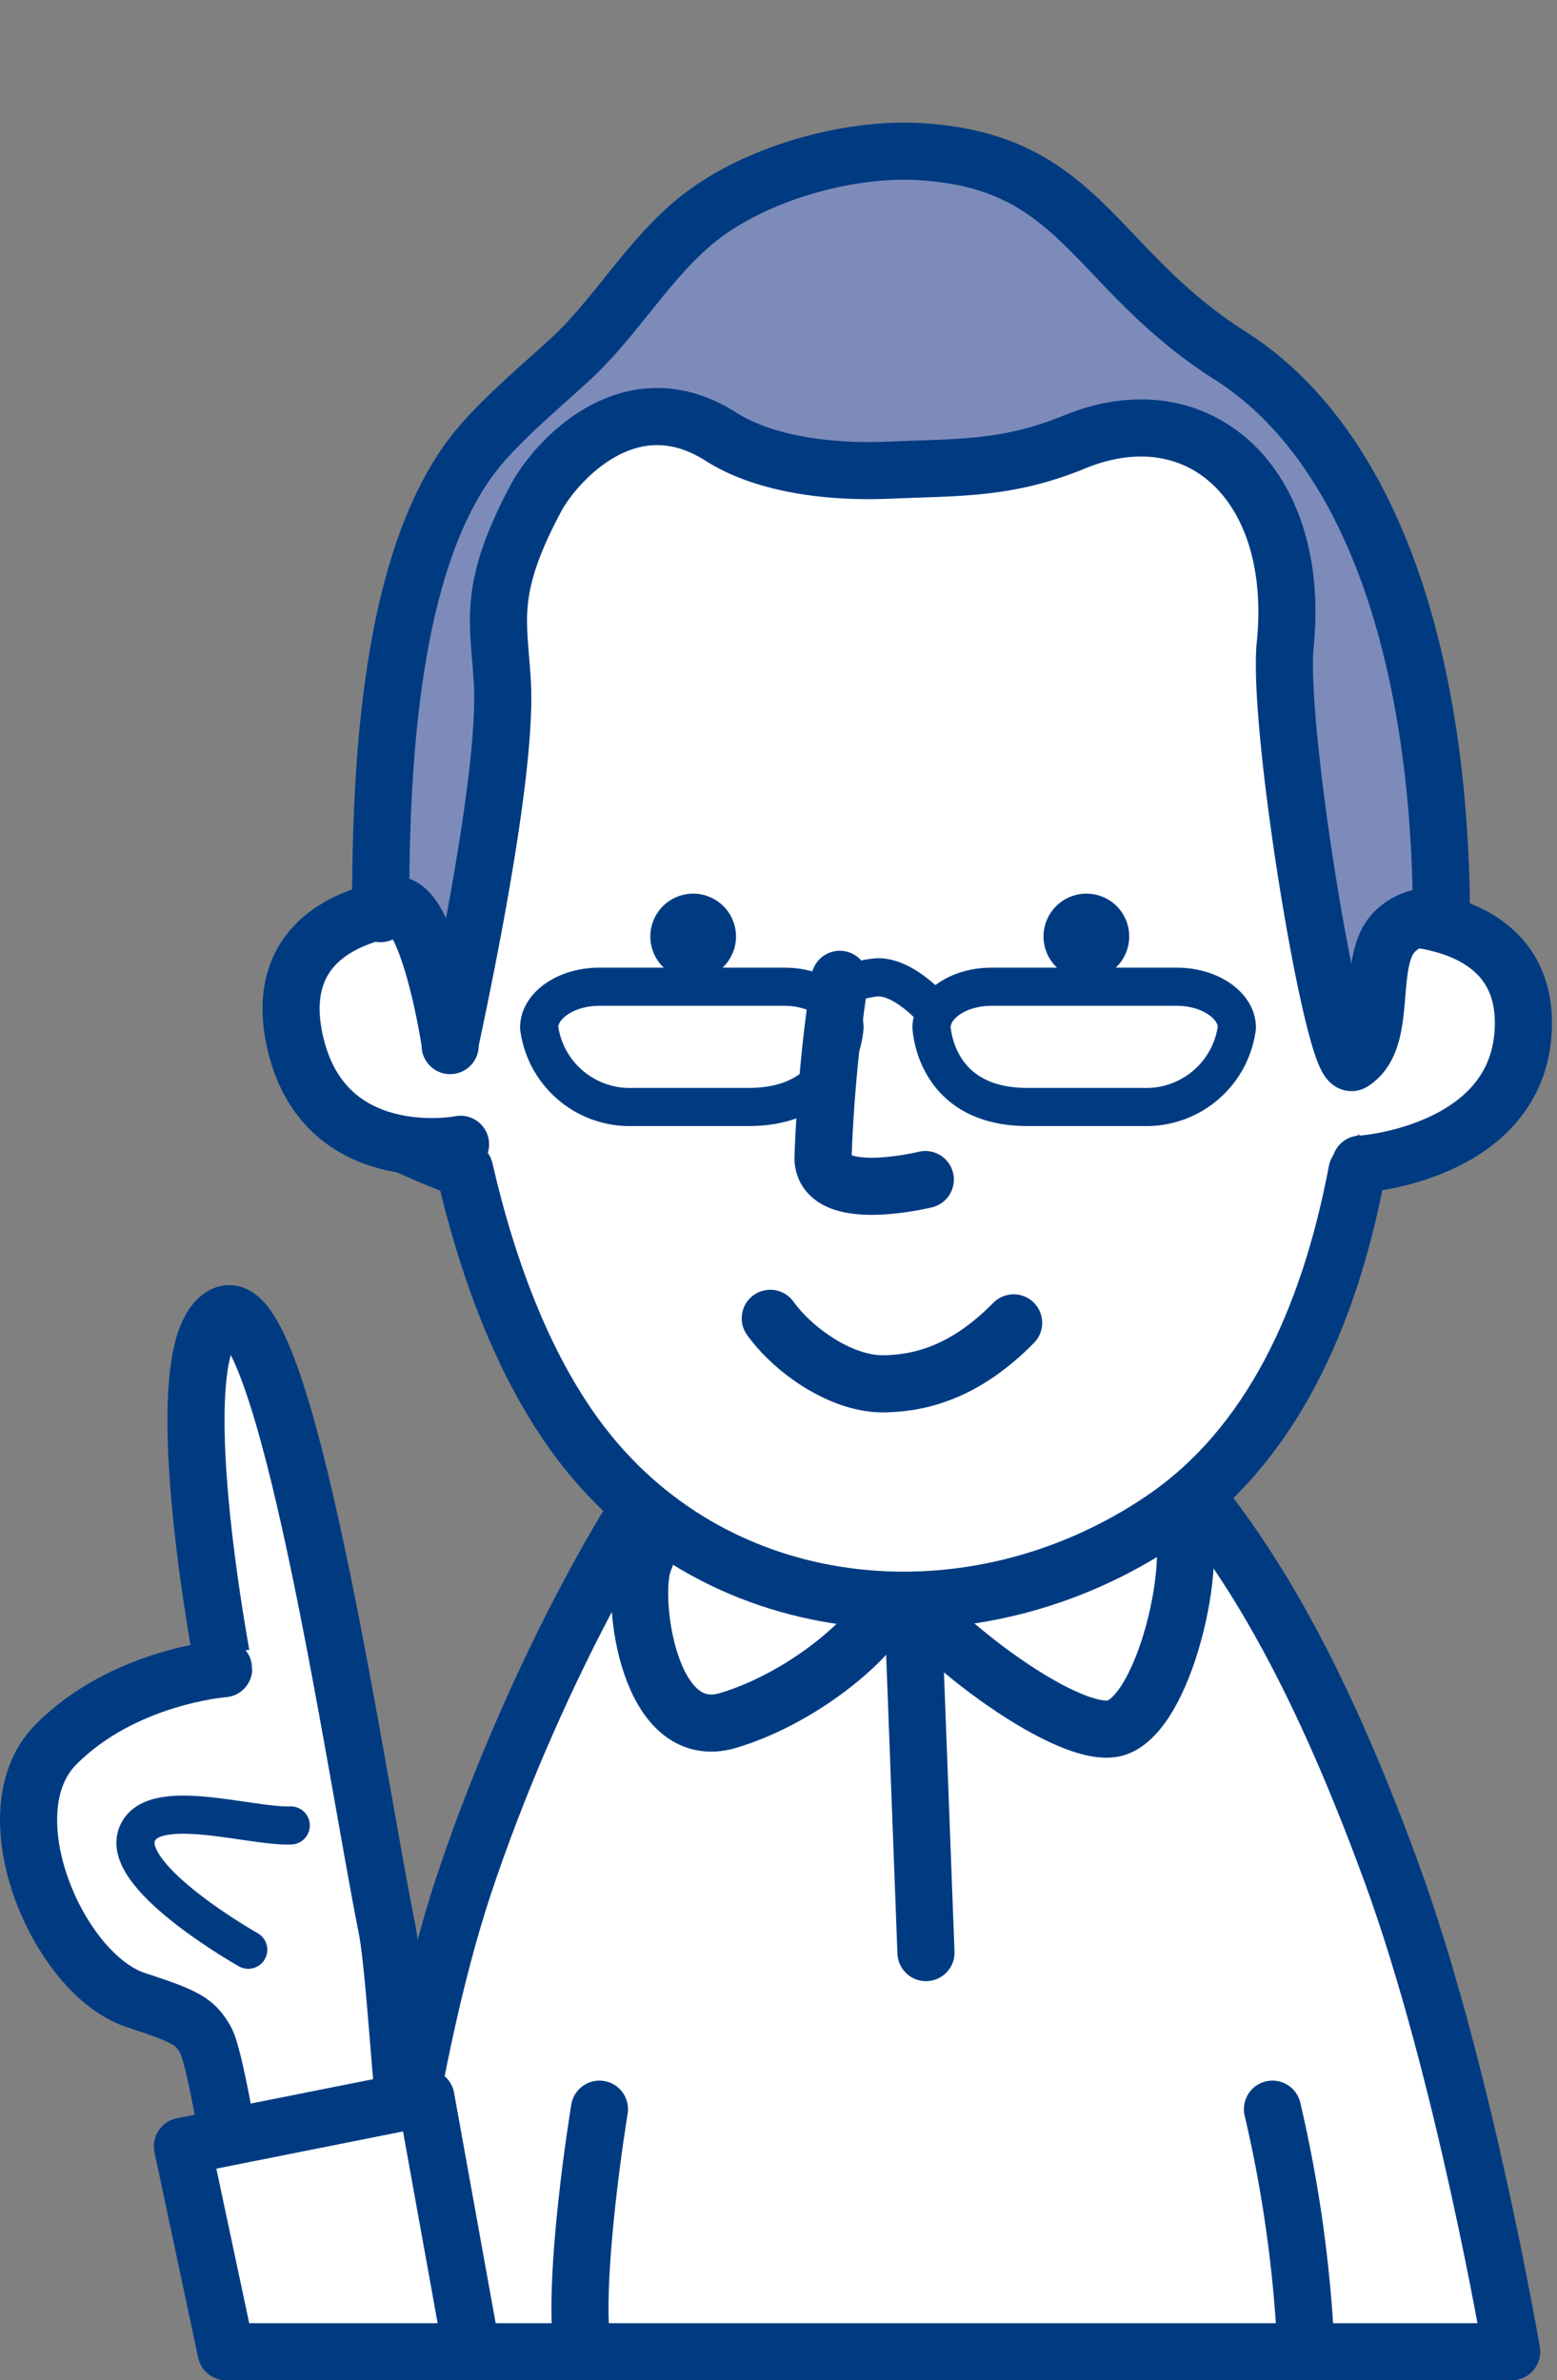
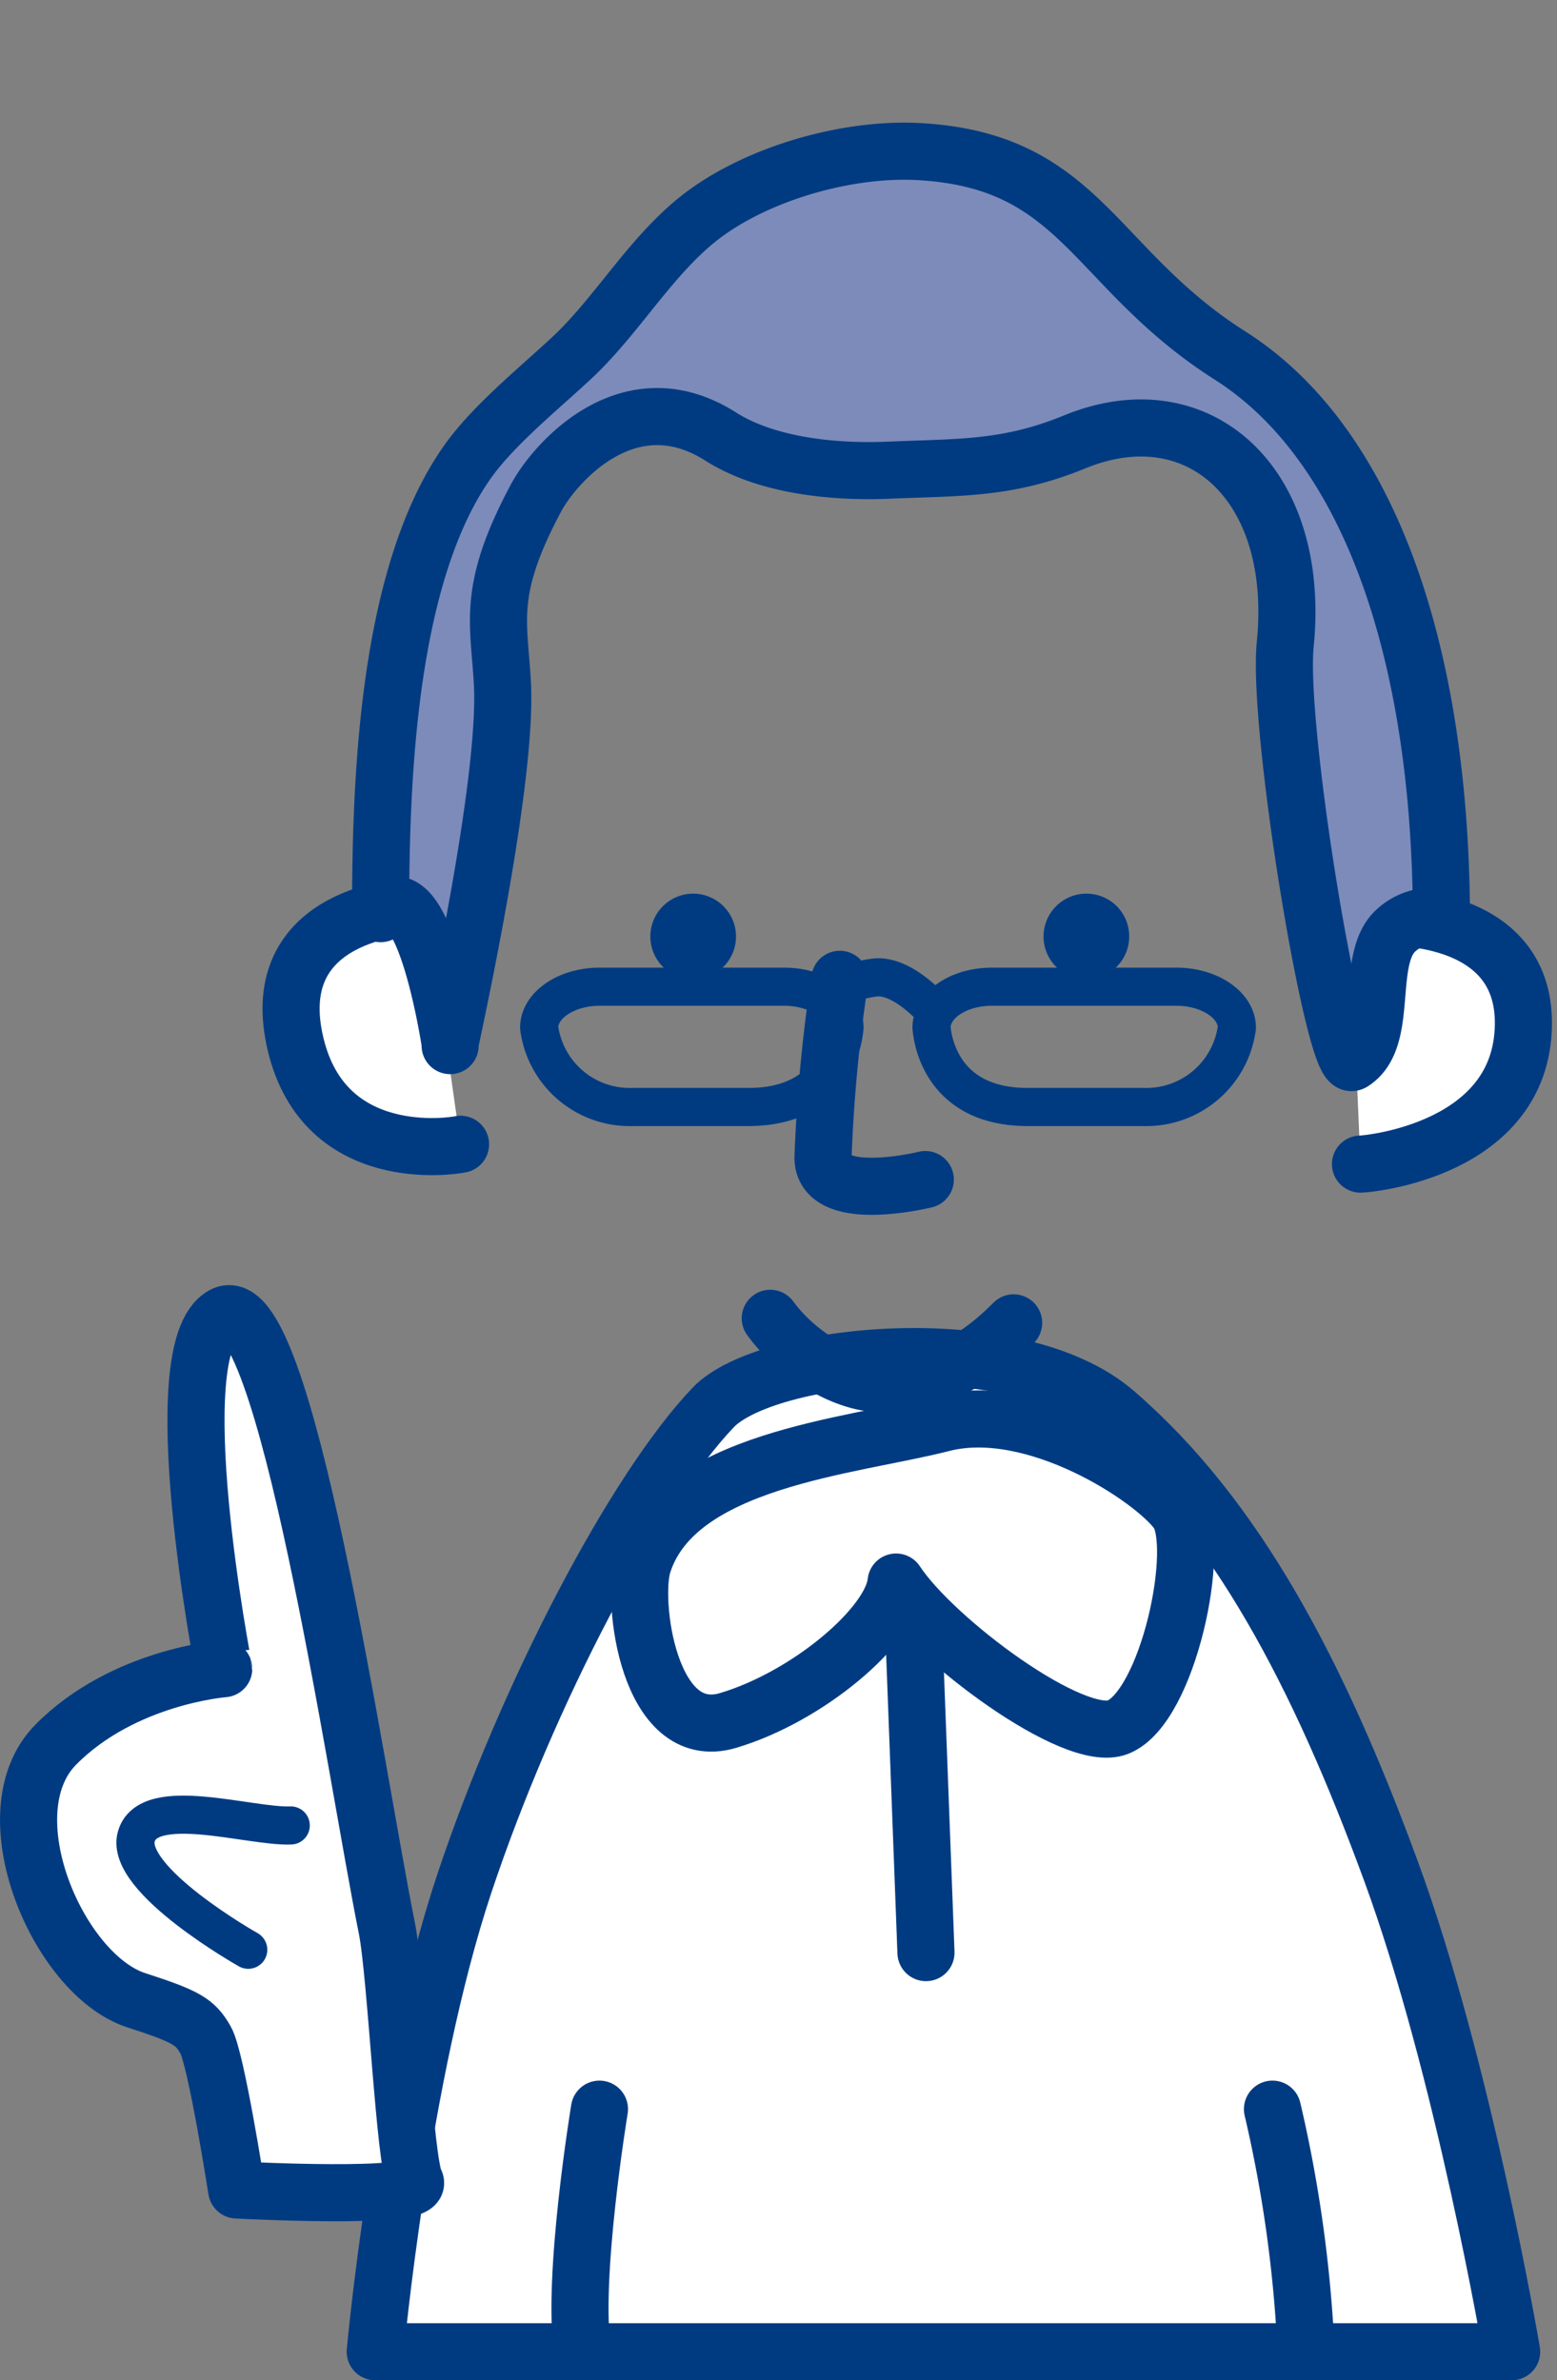
<svg xmlns="http://www.w3.org/2000/svg" id="レイヤー_1" data-name="レイヤー 1" viewBox="0 0 92.7 141.7">
  <rect x="0" y="0" width="92.7" height="141.7" fill="#808080" stroke="none" />
  <defs>
    <style>.cls-1,.cls-3,.cls-6{fill:none;}.cls-2,.cls-7{fill:#fff;}.cls-2,.cls-3,.cls-5,.cls-6,.cls-7{stroke:#003b82;stroke-linecap:round;stroke-linejoin:round;}.cls-2,.cls-3,.cls-5{stroke-width:3.4px;}.cls-4{fill:#003b82;}.cls-5{fill:#7d8bba;}.cls-6,.cls-7{stroke-width:2.27px;}</style>
  </defs>
  <rect class="cls-1" x="1.7" width="91" height="140" />
  <g id="_2" data-name="2">
    <path class="cls-2" d="M27.64,113.84c-3.8,11.42-5.3,27.86-5.3,27.86H90s-2.86-16.84-7.19-28.63S73.59,92,66.41,85.8c-5.92-5.14-20.79-3.62-23.94-.32C37.86,90.3,31.45,102.42,27.64,113.84Z" transform="translate(0 -1.7)" />
    <path class="cls-2" d="M38.28,94.81c-.7,2.17.33,10.72,5.07,9.31s9.73-5.63,10-8.24c2.24,3.42,10.61,9.69,13.21,8.64,3-1.2,5-10.81,3.54-12.82s-8.52-6.67-14-5.27S40.27,88.58,38.28,94.81Z" transform="translate(0 -1.7)" />
-     <path class="cls-2" d="M81.26,41.85c.45,4.33.75,8.8.79,13.23,0,3.22,4.74,5.64,4.46,8.75-.2,2.33-2.25,5.24-5.72,7.59-1.67,8.84-5.17,16.39-11.56,20.73-11.14,7.56-26.29,6.31-34.57-4.44-3.25-4.22-5.53-10-7-16.39-8.53-3.25-7.22-4.28-7.53-7.24s5.67-7.69,5.73-10.74c.13-6.45-.77-13.63,1-18.48C31.83,21.63,40.64,20,56.49,20,73.83,20,79.57,25.68,81.26,41.85Z" transform="translate(0 -1.7)" />
    <path class="cls-3" d="M50,60a92.89,92.89,0,0,0-1,10.61c0,2.81,6.09,1.31,6.09,1.31" transform="translate(0 -1.7)" />
    <path class="cls-3" d="M45.86,80.18c1.39,1.93,4.19,3.87,6.63,3.9,2.7,0,5.27-1,7.86-3.63" transform="translate(0 -1.7)" />
    <path class="cls-2" d="M80.38,56.46C82.72,56,90.77,56,90.7,62.68,90.62,70.18,81.42,71,81,71" transform="translate(0 -1.7)" />
    <path class="cls-2" d="M25.41,55.59c-2.4,0-9.55,1-7.81,8.28s9.36,6.05,9.82,5.95" transform="translate(0 -1.7)" />
    <path class="cls-4" d="M43.82,57.46a2.55,2.55,0,1,1-2.53-2.56A2.55,2.55,0,0,1,43.82,57.46Z" transform="translate(0 -1.7)" />
    <path class="cls-4" d="M67.23,57.46a2.55,2.55,0,1,1-2.52-2.56A2.54,2.54,0,0,1,67.23,57.46Z" transform="translate(0 -1.7)" />
    <path class="cls-5" d="M73.24,22.87C65,17.63,64.39,11.22,54.62,10.72c-4.4-.22-10.08,1.44-13.44,4.33-2.65,2.28-4.44,5.35-6.94,7.77-2,1.89-4.82,4.13-6.41,6.38-4.76,6.74-5.17,18.9-5.17,26.89,2.39-2.79,3.95,6.5,4.14,7.72,0-.17,3.45-15.46,3.11-21.46-.2-3.65-.94-5.49,2-11,1.1-2.06,5.51-7.15,11-3.66,2.74,1.74,6.75,2.14,10,2C57.2,29.51,60,29.64,64,28c7.34-3,13.48,2.48,12.52,12.06-.5,5,2.92,25.55,4,24.88,2.23-1.41.74-6.09,2.55-7.81a3.15,3.15,0,0,1,2.75-.83C85.76,40.52,81.51,28.12,73.24,22.87ZM26.8,63.81c0,.19,0,.17,0,0Z" transform="translate(0 -1.7)" />
    <line class="cls-3" x1="54.45" y1="98.25" x2="55.13" y2="116.24" />
    <path class="cls-3" d="M35.69,127.26s-1.67,10.11-1,14.44" transform="translate(0 -1.7)" />
    <path class="cls-3" d="M77.76,141.7a78.75,78.75,0,0,0-2-14.44" transform="translate(0 -1.7)" />
    <path class="cls-6" d="M49.11,61a6.9,6.9,0,0,1,3-1.11c1.67-.17,3.52,2,3.52,2" transform="translate(0 -1.7)" />
    <path class="cls-6" d="M44.56,67.6h-6.9a5.44,5.44,0,0,1-5.56-4.72c0-1.34,1.62-2.44,3.59-2.44h11c2,0,3.59,1.1,3.59,2.44C50.26,62.88,50.12,67.6,44.56,67.6Z" transform="translate(0 -1.7)" />
    <path class="cls-6" d="M61.18,67.6h6.9a5.44,5.44,0,0,0,5.56-4.72c0-1.34-1.62-2.44-3.59-2.44h-11c-2,0-3.59,1.1-3.59,2.44C55.48,62.88,55.62,67.6,61.18,67.6Z" transform="translate(0 -1.7)" />
-     <path class="cls-2" d="M8.1,120.77c-4.62-1.5-8.8-11.14-4.78-15.21s10-4.52,10-4.52S9.63,82,13.28,80s7.91,27.33,9.75,36.47c.56,2.75,1.06,14,1.69,15.1s-10.63.5-10.63.5-1.22-7.84-1.85-8.93S11.14,121.76,8.1,120.77Z" transform="translate(0 -1.7)" />
+     <path class="cls-2" d="M8.1,120.77c-4.62-1.5-8.8-11.14-4.78-15.21s10-4.52,10-4.52S9.63,82,13.28,80s7.91,27.33,9.75,36.47c.56,2.75,1.06,14,1.69,15.1s-10.63.5-10.63.5-1.22-7.84-1.85-8.93S11.14,121.76,8.1,120.77" transform="translate(0 -1.7)" />
    <path class="cls-7" d="M17.31,110.37c-2.42.1-8.51-1.89-9.2.68s6.67,6.72,6.67,6.72" transform="translate(0 -1.7)" />
-     <polygon class="cls-2" points="13.46 140 28.09 140 25.36 124.88 10.86 127.77 13.46 140" />
  </g>
</svg>